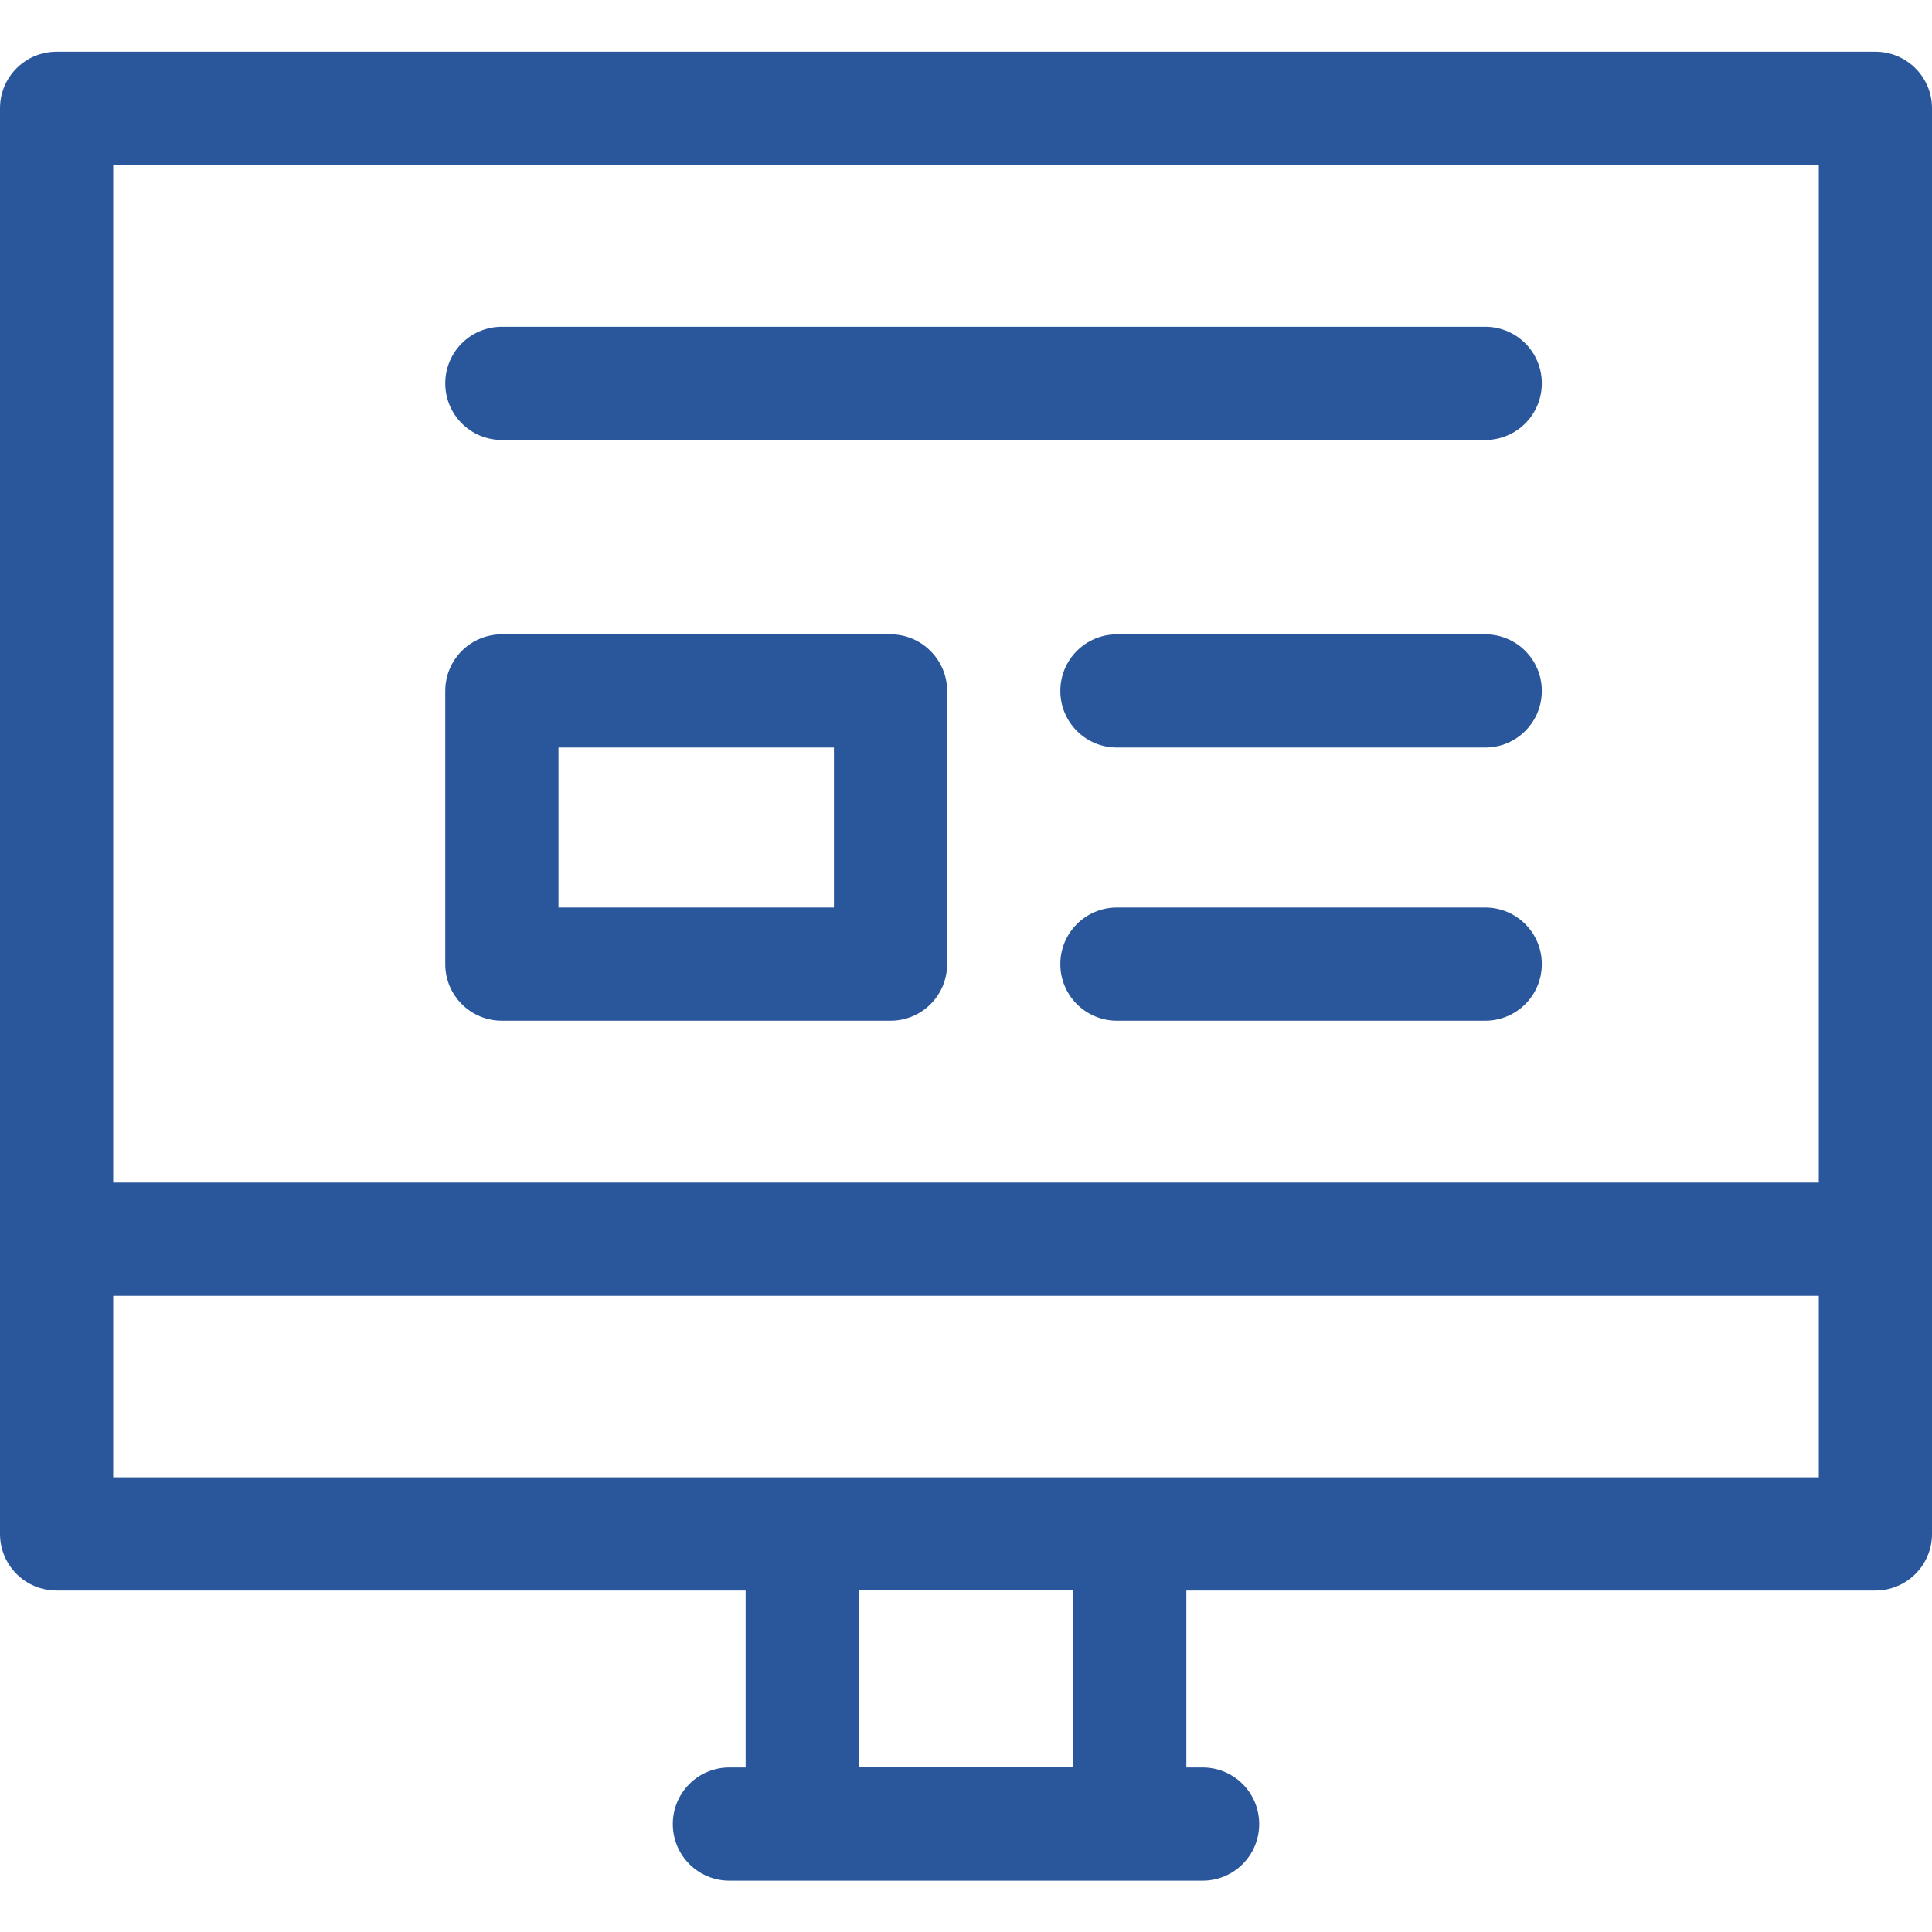
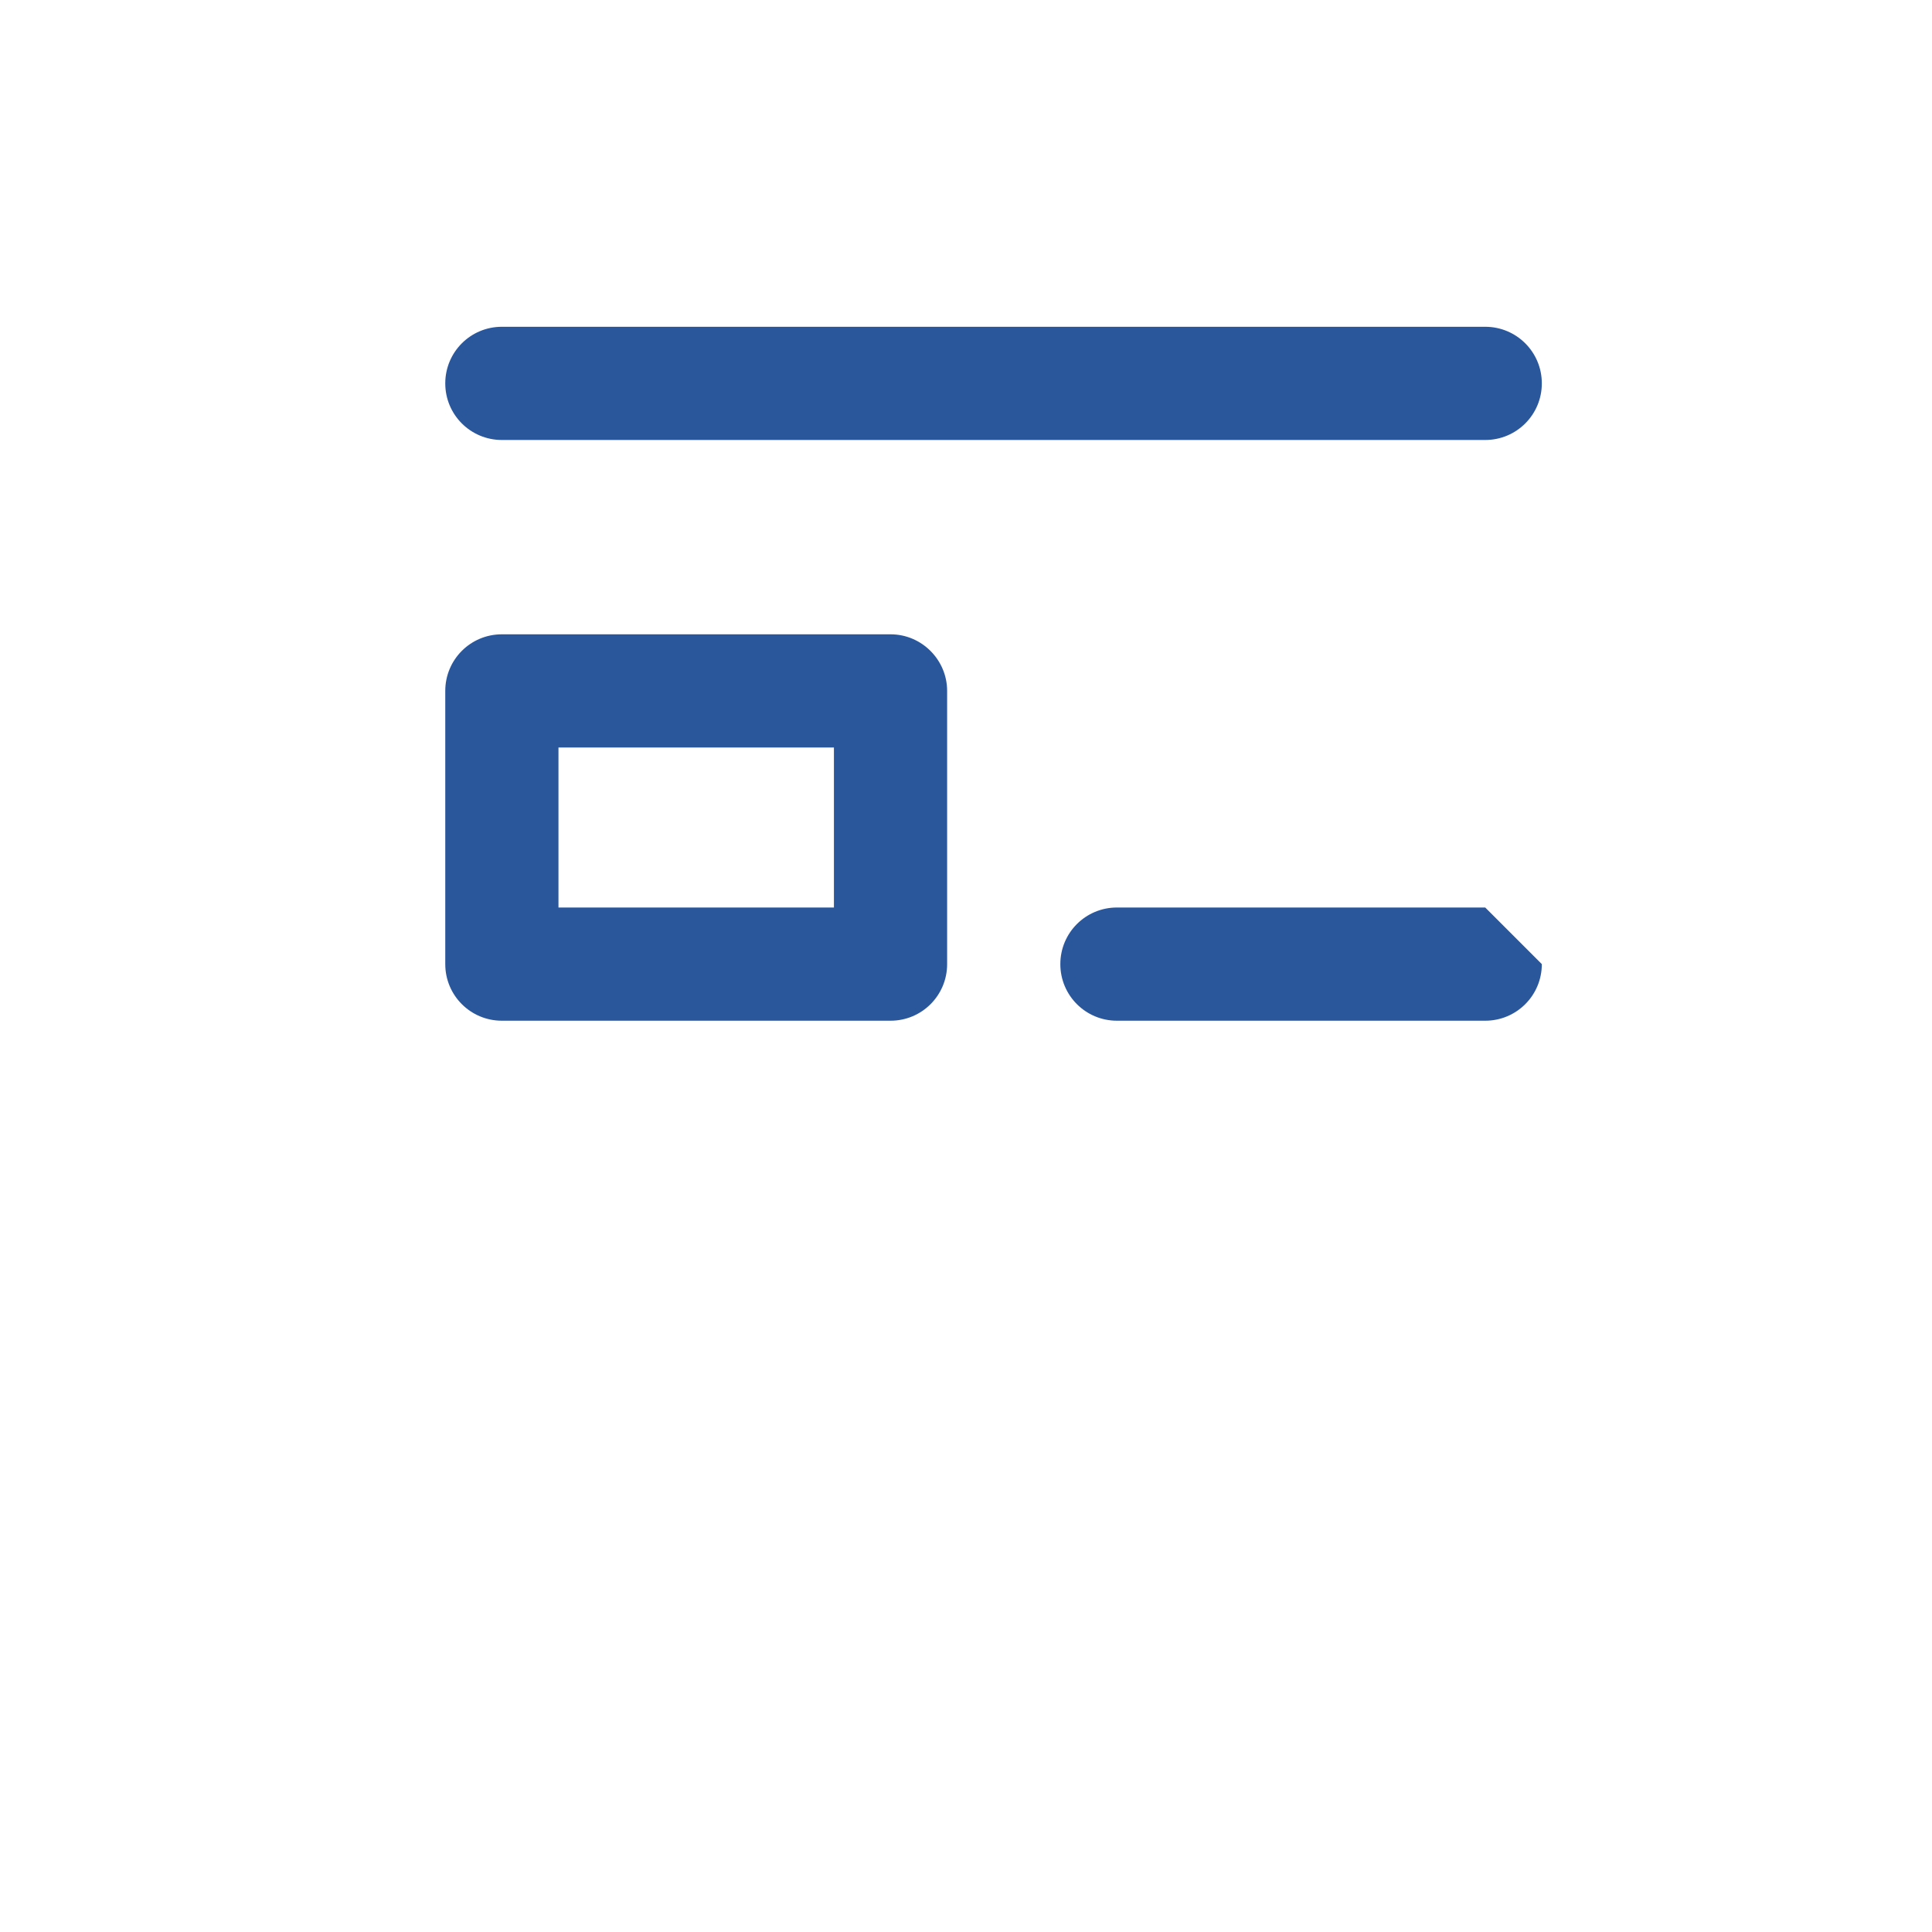
<svg xmlns="http://www.w3.org/2000/svg" version="1.1" id="Capa_1" x="0px" y="0px" viewBox="0 0 512 512" style="enable-background:new 0 0 512 512;" xml:space="preserve">
  <style type="text/css">
	.st0{fill:#2A579C;}
</style>
  <g>
-     <path class="st0" d="M497,13.7H15c-8.3,0-15,6.7-15,15v377.8c0,8.3,6.7,15,15,15h182.6v46.9h-4.3c-8.3,0-15,6.7-15,15s6.7,15,15,15   h125.4c8.3,0,15-6.7,15-15s-6.7-15-15-15h-4.3v-46.9H497c8.3,0,15-6.7,15-15V28.7C512,20.4,505.3,13.7,497,13.7z M30,43.7h452   v269.7H30V43.7z M284.4,468.3h-56.8v-46.9h56.8L284.4,468.3L284.4,468.3z M482,391.5H30v-48.1h452V391.5z" />
    <path class="st0" d="M393.6,86.6H133c-8.3,0-15,6.7-15,15s6.7,15,15,15h260.6c8.3,0,15-6.7,15-15S401.9,86.6,393.6,86.6z" />
-     <path class="st0" d="M393.6,240.5H296c-8.3,0-15,6.7-15,15c0,8.3,6.7,15,15,15h97.6c8.3,0,15-6.7,15-15S401.9,240.5,393.6,240.5   L393.6,240.5z" />
-     <path class="st0" d="M393.6,168.1H296c-8.3,0-15,6.7-15,15s6.7,15,15,15h97.6c8.3,0,15-6.7,15-15S401.9,168.1,393.6,168.1z" />
+     <path class="st0" d="M393.6,240.5H296c-8.3,0-15,6.7-15,15c0,8.3,6.7,15,15,15h97.6c8.3,0,15-6.7,15-15L393.6,240.5z" />
    <path class="st0" d="M236,168.1H133c-8.3,0-15,6.7-15,15v72.4c0,8.3,6.7,15,15,15h103c8.3,0,15-6.7,15-15v-72.4   C251,174.9,244.3,168.1,236,168.1L236,168.1z M221,240.5h-73v-42.4h73V240.5z" />
  </g>
</svg>